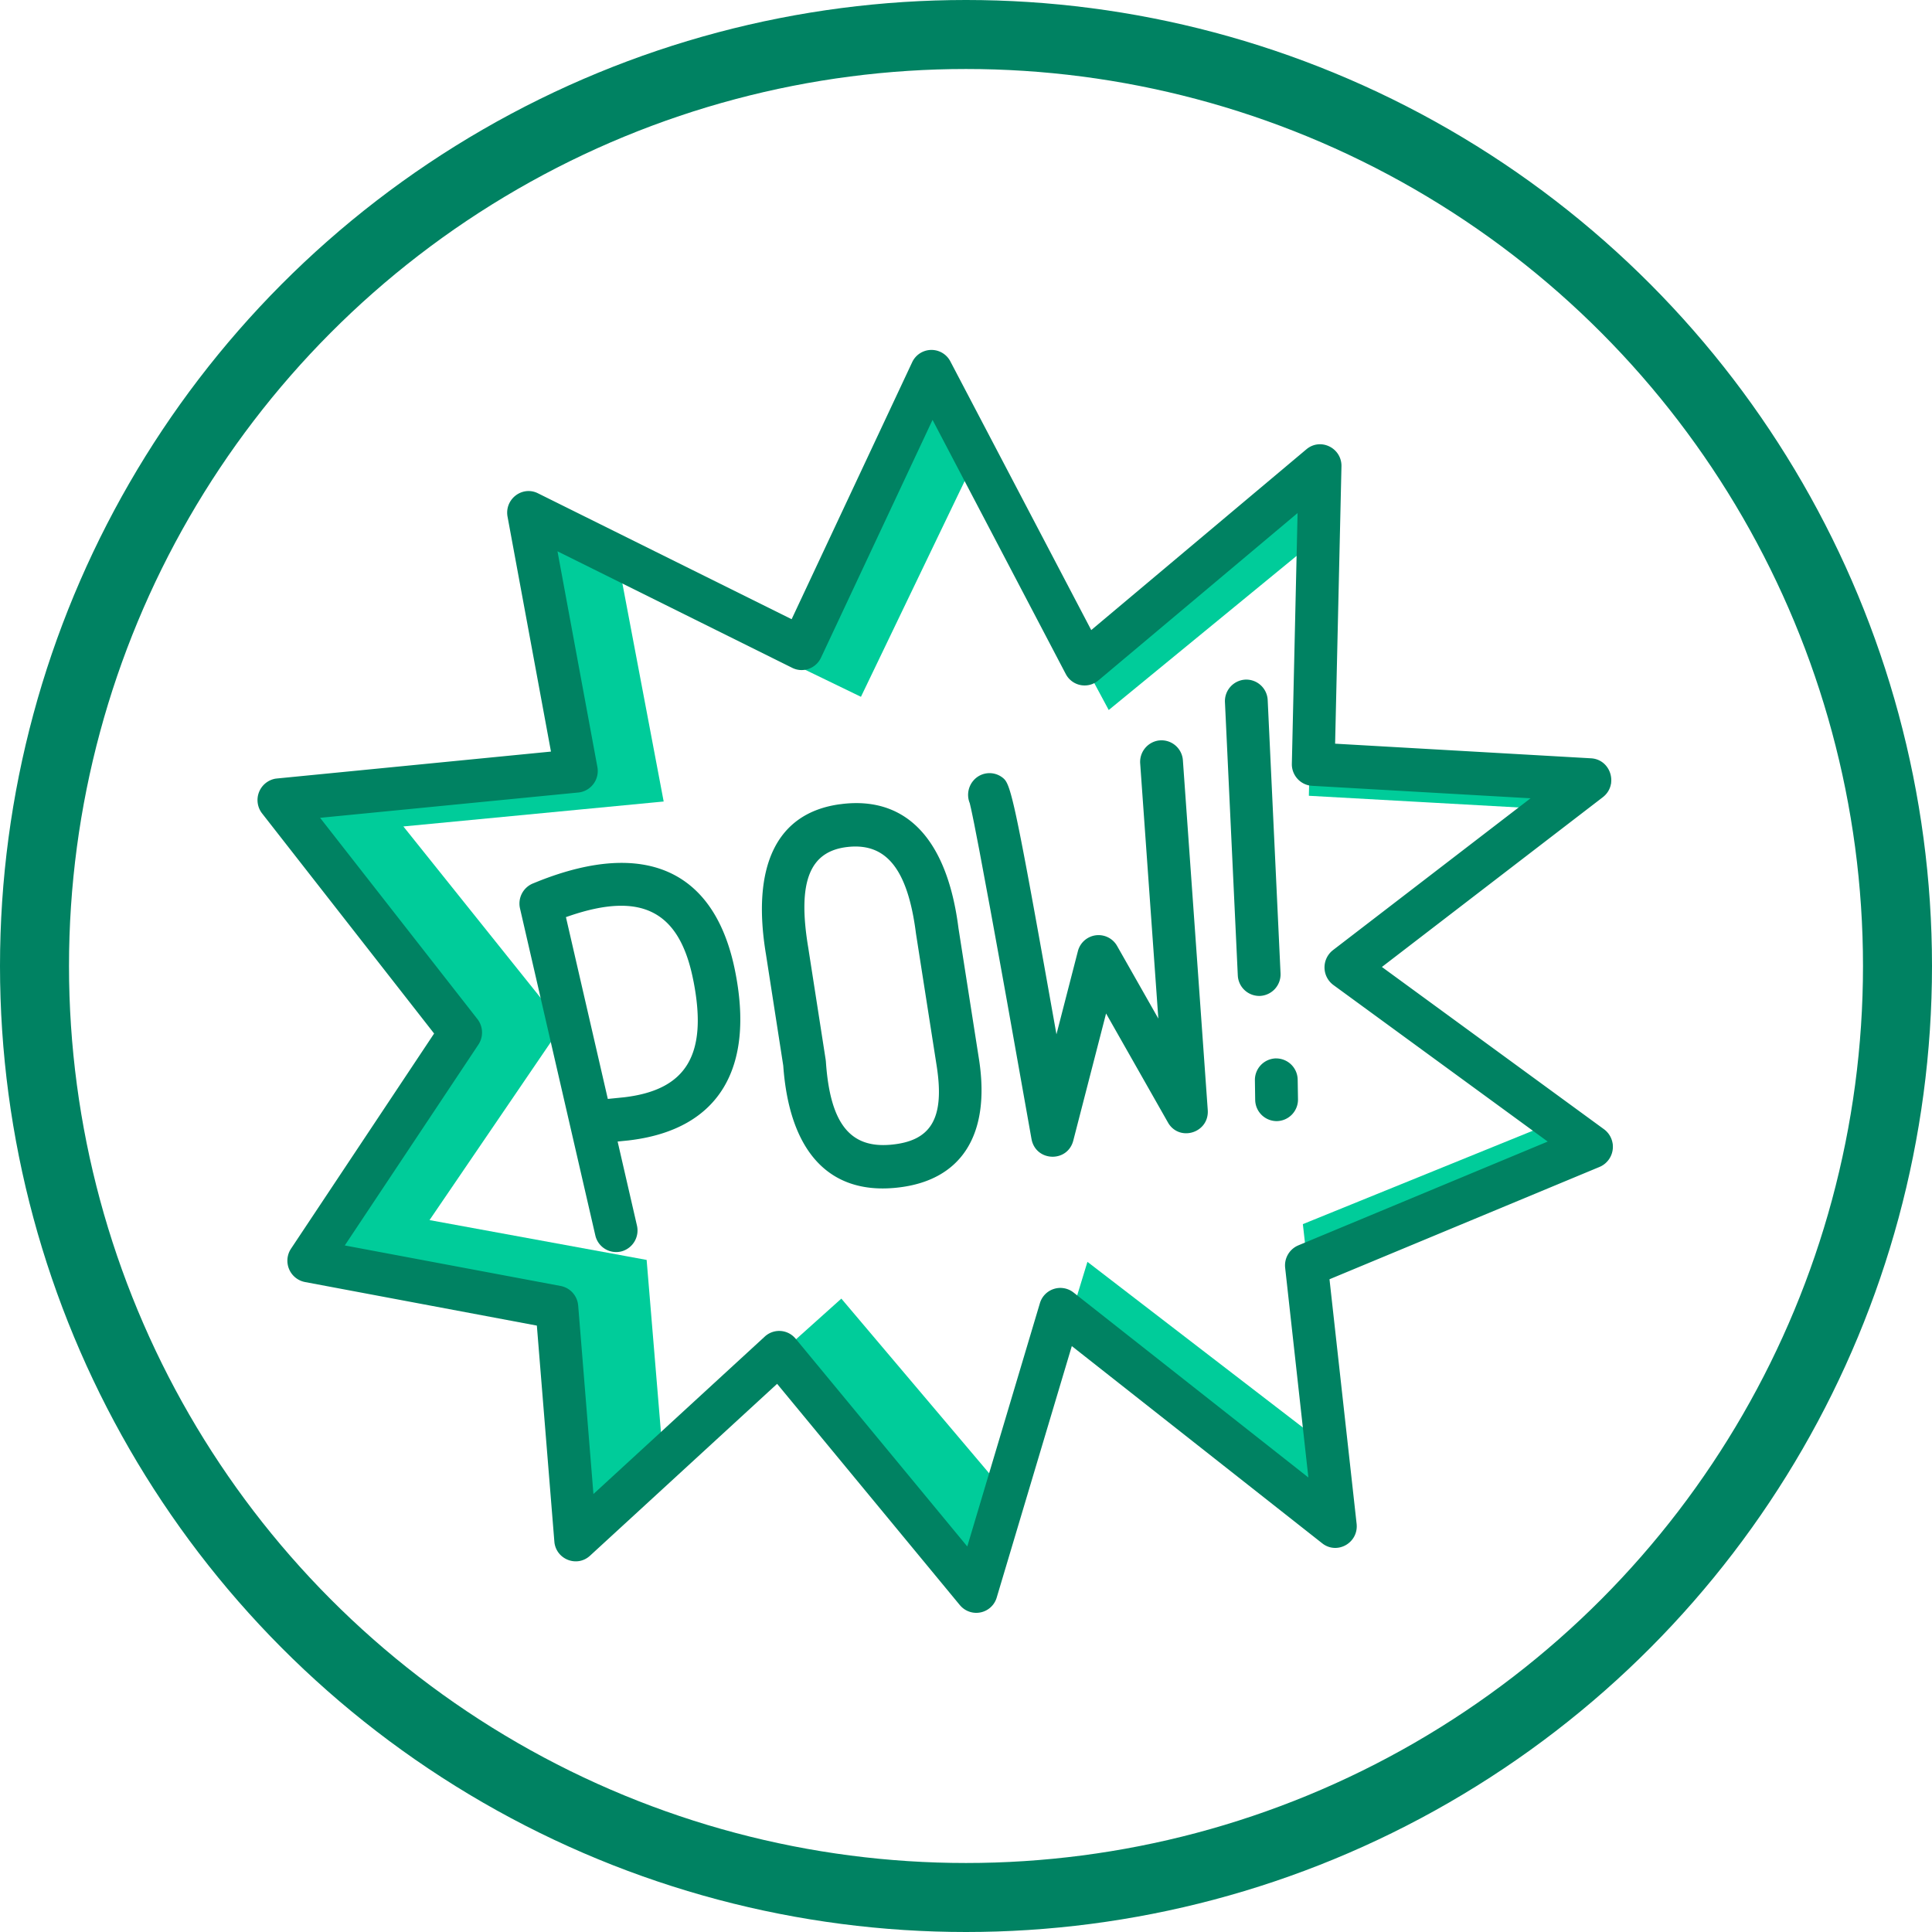
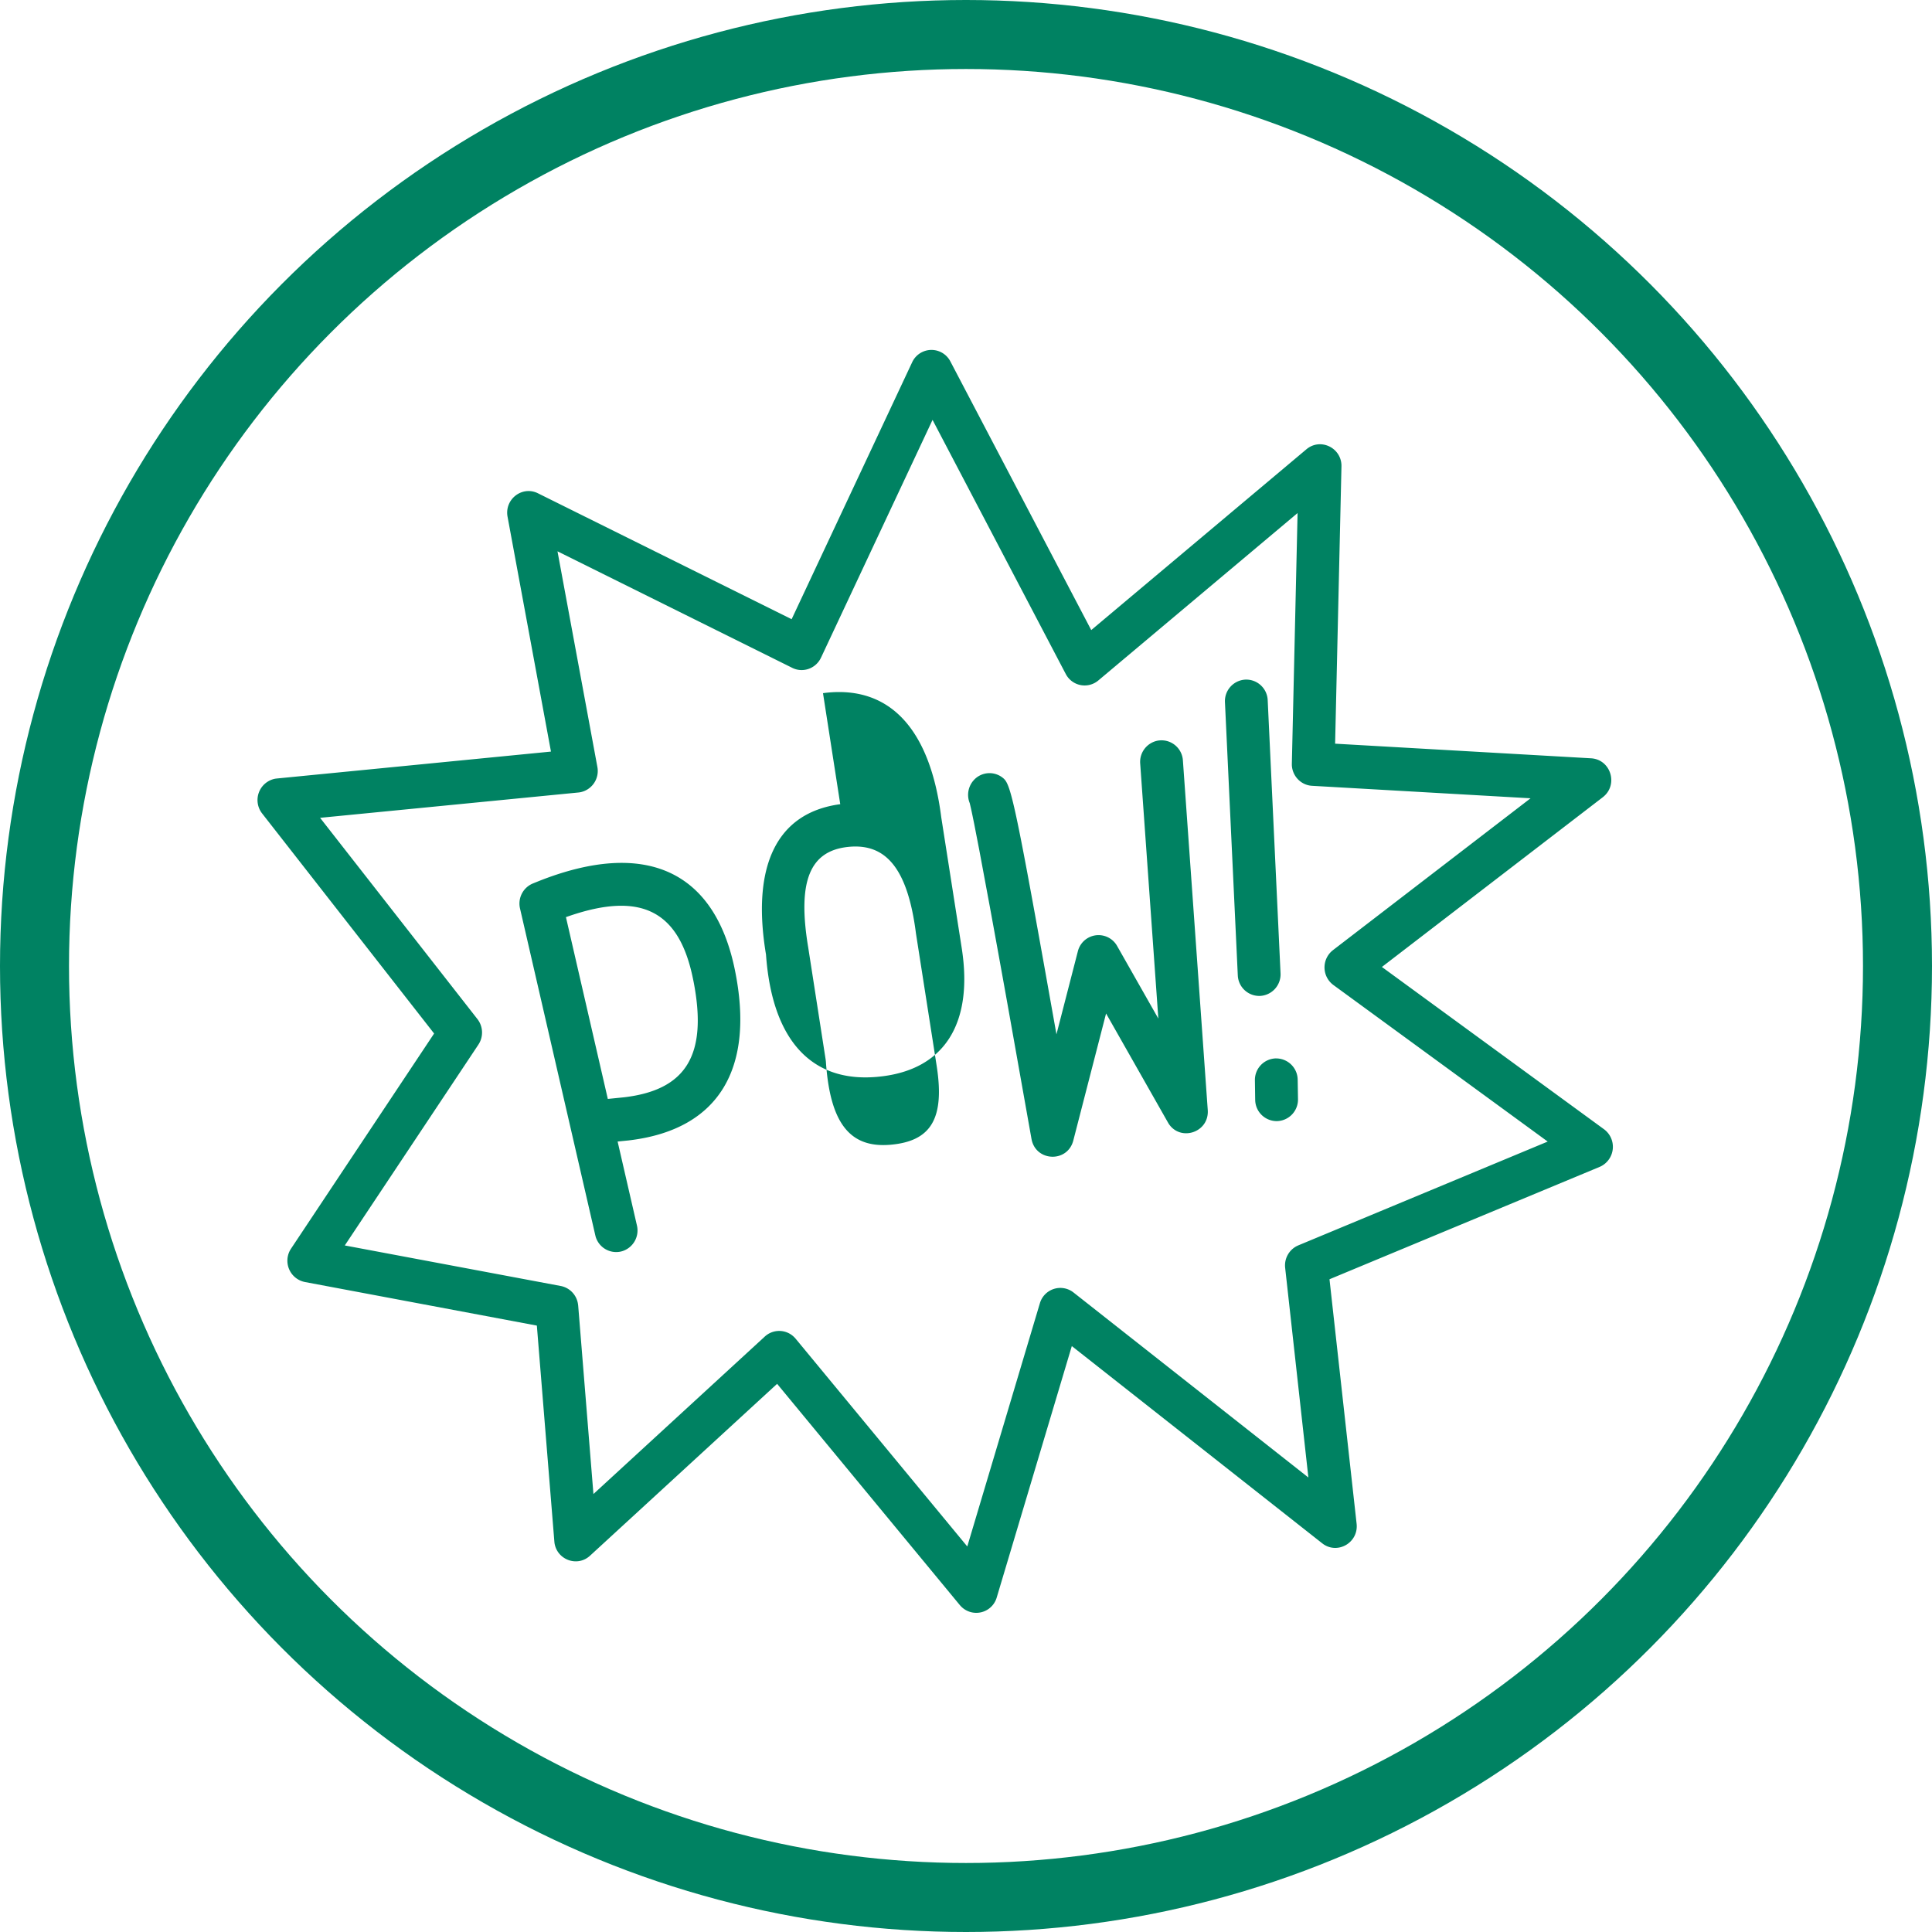
<svg xmlns="http://www.w3.org/2000/svg" width="56" height="56" viewBox="0 0 56 56" fill="none">
-   <path fill-rule="evenodd" clip-rule="evenodd" d="m31.925 19.378-4.48-8.342-3.798 7.9-7.987-3.87 1.396 7.37-8.699.833 5.315 6.636-4.44 6.516 7.254 1.331.55 6.633 5.955-5.34 5.764 6.812 2.46-8.04 8.043 6.184-.846-7.444 8.338-3.387-7.183-5.123 7.136-5.352-8.09-.45.198-8.515-6.886 5.648zm-6.97.819 3.295-6.854 3.887 7.237 5.973-4.9-.172 7.386 7.018.391-6.19 4.643 6.231 4.444-7.233 2.938.733 6.458-6.977-5.365-2.133 6.975-5-5.909-5.166 4.632-.478-5.754-6.293-1.154 3.852-5.653-4.61-5.757 7.545-.723-1.21-6.392 6.928 3.357z" fill="#00CC9A" />
-   <path fill-rule="evenodd" clip-rule="evenodd" d="m22.946 17.948-7.352-3.649-.036-.017c-.449-.19-.938.202-.846.697l1.258 6.806-7.944.78-.042.005a.63.63 0 0 0-.385 1.01l4.984 6.377-4.146 6.234-.022.035a.63.63 0 0 0 .423.934l6.723 1.263.507 6.255.004.042c.07.49.66.713 1.03.373l5.423-4.982 5.297 6.414.029.032a.617.617 0 0 0 1.04-.254l2.176-7.286 7.257 5.716.032.024c.431.3 1.025-.05.966-.59l-.786-7.087 7.83-3.257.039-.018a.633.633 0 0 0 .087-1.074l-6.437-4.703 6.403-4.92.03-.025c.419-.362.192-1.07-.37-1.103l-7.419-.424.184-8.035v-.04c-.019-.513-.617-.793-1.016-.458l-6.237 5.24-4.083-7.787a.617.617 0 0 0-1.108.025l-3.493 7.447zm4.084-5.778 3.861 7.365.021.037a.616.616 0 0 0 .923.152l5.776-4.853-.166 7.264v.042c.014.32.266.582.586.6l6.333.362-5.727 4.401-.035.029a.634.634 0 0 0 .047.982l6.212 4.538-7.23 3.009-.039.018a.63.63 0 0 0-.341.633l.673 6.077-6.808-5.363-.034-.025a.618.618 0 0 0-.941.339l-2.104 7.048-4.975-6.022-.03-.033a.615.615 0 0 0-.863-.03l-4.968 4.565-.442-5.463-.006-.044a.625.625 0 0 0-.5-.523L9.994 36.1l3.872-5.82.025-.041a.635.635 0 0 0-.053-.701l-4.56-5.833 7.487-.734.04-.005a.628.628 0 0 0 .51-.737l-1.156-6.249 6.805 3.378c.31.154.684.021.833-.295l3.233-6.892zm9.712 8.086a.623.623 0 0 0-.646-.557.625.625 0 0 0-.59.658l.372 7.912.003.041a.623.623 0 0 0 .646.557.626.626 0 0 0 .59-.658l-.372-7.912-.003-.041zm-3.118 1.204a.622.622 0 0 1 .659.54l.004.042.72 10.13c.047.653-.791.927-1.135.395l-.021-.036-1.791-3.155-.95 3.683c-.165.637-1.053.616-1.203-.005l-.009-.043-.706-3.967a745.178 745.178 0 0 0-.494-2.724l-.313-1.681-.147-.756-.052-.254a14.68 14.68 0 0 0-.042-.197l-.035-.15-.013-.035a.636.636 0 0 1 .102-.602l.029-.034a.615.615 0 0 1 .877-.033l.012.013c.183.195.347.91 1.151 5.4l.355 1.989.62-2.405a.618.618 0 0 1 1.116-.192l.023.038 1.194 2.103-.526-7.392a.627.627 0 0 1 .534-.668l.04-.004zm-9.269 1.85c-1.867.249-2.575 1.823-2.152 4.359l.5 3.219c.172 2.426 1.275 3.714 3.213 3.545l.081-.008c1.881-.198 2.712-1.54 2.383-3.7l-.598-3.82c-.318-2.51-1.458-3.817-3.351-3.604l-.076.01zm2.196 3.756.603 3.855c.23 1.517-.178 2.158-1.343 2.26-1.157.1-1.749-.595-1.872-2.408l-.006-.055-.506-3.253c-.325-1.951.065-2.794 1.139-2.915 1.104-.124 1.744.61 1.985 2.516zm-11.11-1.456.188-.076c3.052-1.203 5.077-.324 5.671 2.576.583 2.848-.452 4.603-2.994 4.935l-.087.011-.317.032.56 2.434a.628.628 0 0 1-.423.743l-.04.011a.621.621 0 0 1-.734-.431l-.01-.04-2.182-9.472a.63.63 0 0 1 .368-.723zm4.644 2.753c-.398-1.943-1.479-2.531-3.576-1.816l-.105.036 1.214 5.27.466-.047c1.8-.21 2.433-1.218 2.02-3.351l-.019-.092zm16.9 2.316a.624.624 0 0 1 .627.577l.002.041.009.561a.625.625 0 0 1-.611.638.624.624 0 0 1-.628-.577l-.002-.042-.008-.56a.625.625 0 0 1 .61-.639z" fill="#008262" />
+   <path fill-rule="evenodd" clip-rule="evenodd" d="m22.946 17.948-7.352-3.649-.036-.017c-.449-.19-.938.202-.846.697l1.258 6.806-7.944.78-.042.005a.63.63 0 0 0-.385 1.01l4.984 6.377-4.146 6.234-.022.035a.63.63 0 0 0 .423.934l6.723 1.263.507 6.255.004.042c.07.49.66.713 1.03.373l5.423-4.982 5.297 6.414.029.032a.617.617 0 0 0 1.04-.254l2.176-7.286 7.257 5.716.032.024c.431.3 1.025-.05.966-.59l-.786-7.087 7.83-3.257.039-.018a.633.633 0 0 0 .087-1.074l-6.437-4.703 6.403-4.92.03-.025c.419-.362.192-1.07-.37-1.103l-7.419-.424.184-8.035v-.04c-.019-.513-.617-.793-1.016-.458l-6.237 5.24-4.083-7.787a.617.617 0 0 0-1.108.025l-3.493 7.447zm4.084-5.778 3.861 7.365.021.037a.616.616 0 0 0 .923.152l5.776-4.853-.166 7.264v.042c.014.32.266.582.586.6l6.333.362-5.727 4.401-.035.029a.634.634 0 0 0 .047.982l6.212 4.538-7.23 3.009-.039.018a.63.63 0 0 0-.341.633l.673 6.077-6.808-5.363-.034-.025a.618.618 0 0 0-.941.339l-2.104 7.048-4.975-6.022-.03-.033a.615.615 0 0 0-.863-.03l-4.968 4.565-.442-5.463-.006-.044a.625.625 0 0 0-.5-.523L9.994 36.1l3.872-5.82.025-.041a.635.635 0 0 0-.053-.701l-4.56-5.833 7.487-.734.04-.005a.628.628 0 0 0 .51-.737l-1.156-6.249 6.805 3.378c.31.154.684.021.833-.295l3.233-6.892zm9.712 8.086a.623.623 0 0 0-.646-.557.625.625 0 0 0-.59.658l.372 7.912.003.041a.623.623 0 0 0 .646.557.626.626 0 0 0 .59-.658l-.372-7.912-.003-.041zm-3.118 1.204a.622.622 0 0 1 .659.54l.004.042.72 10.13c.047.653-.791.927-1.135.395l-.021-.036-1.791-3.155-.95 3.683c-.165.637-1.053.616-1.203-.005l-.009-.043-.706-3.967a745.178 745.178 0 0 0-.494-2.724l-.313-1.681-.147-.756-.052-.254a14.68 14.68 0 0 0-.042-.197l-.035-.15-.013-.035a.636.636 0 0 1 .102-.602l.029-.034a.615.615 0 0 1 .877-.033l.012.013c.183.195.347.91 1.151 5.4l.355 1.989.62-2.405a.618.618 0 0 1 1.116-.192l.023.038 1.194 2.103-.526-7.392a.627.627 0 0 1 .534-.668l.04-.004zm-9.269 1.85c-1.867.249-2.575 1.823-2.152 4.359c.172 2.426 1.275 3.714 3.213 3.545l.081-.008c1.881-.198 2.712-1.54 2.383-3.7l-.598-3.82c-.318-2.51-1.458-3.817-3.351-3.604l-.076.01zm2.196 3.756.603 3.855c.23 1.517-.178 2.158-1.343 2.26-1.157.1-1.749-.595-1.872-2.408l-.006-.055-.506-3.253c-.325-1.951.065-2.794 1.139-2.915 1.104-.124 1.744.61 1.985 2.516zm-11.11-1.456.188-.076c3.052-1.203 5.077-.324 5.671 2.576.583 2.848-.452 4.603-2.994 4.935l-.087.011-.317.032.56 2.434a.628.628 0 0 1-.423.743l-.04.011a.621.621 0 0 1-.734-.431l-.01-.04-2.182-9.472a.63.63 0 0 1 .368-.723zm4.644 2.753c-.398-1.943-1.479-2.531-3.576-1.816l-.105.036 1.214 5.27.466-.047c1.8-.21 2.433-1.218 2.02-3.351l-.019-.092zm16.9 2.316a.624.624 0 0 1 .627.577l.002.041.009.561a.625.625 0 0 1-.611.638.624.624 0 0 1-.628-.577l-.002-.042-.008-.56a.625.625 0 0 1 .61-.639z" fill="#008262" />
  <circle cx="28" cy="28" r="27" stroke="#008262" stroke-width="2" />
</svg>